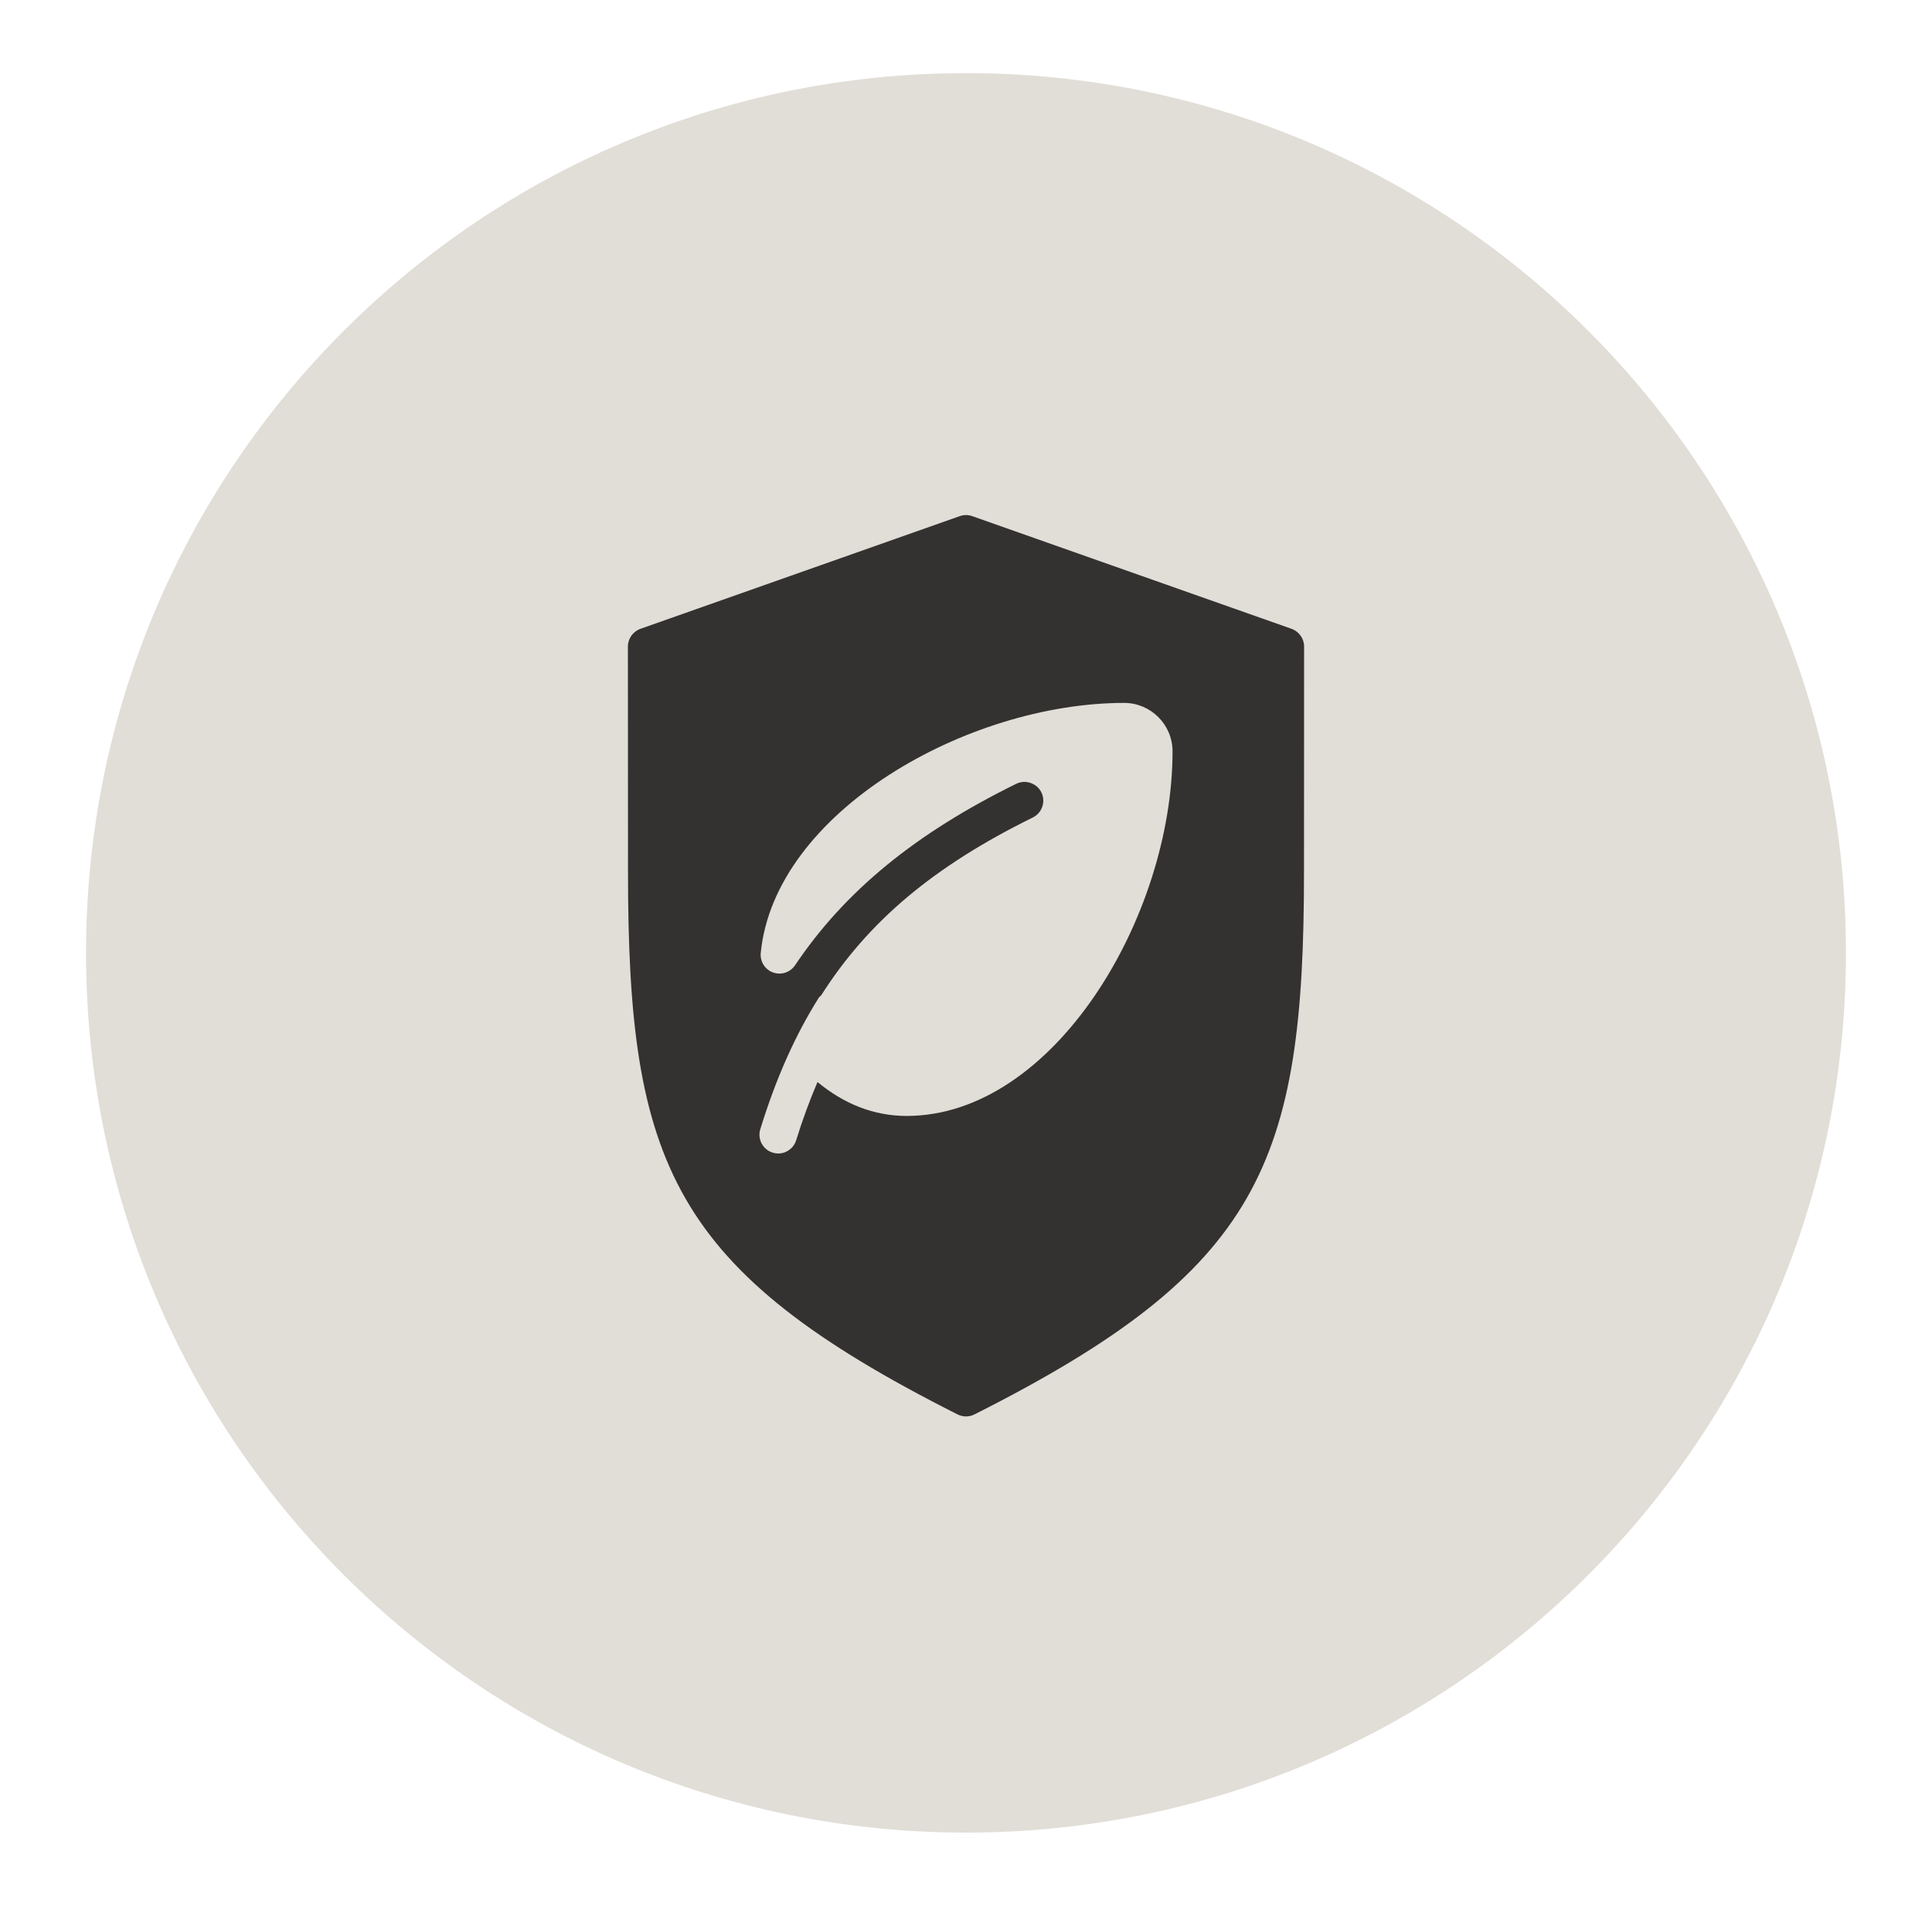
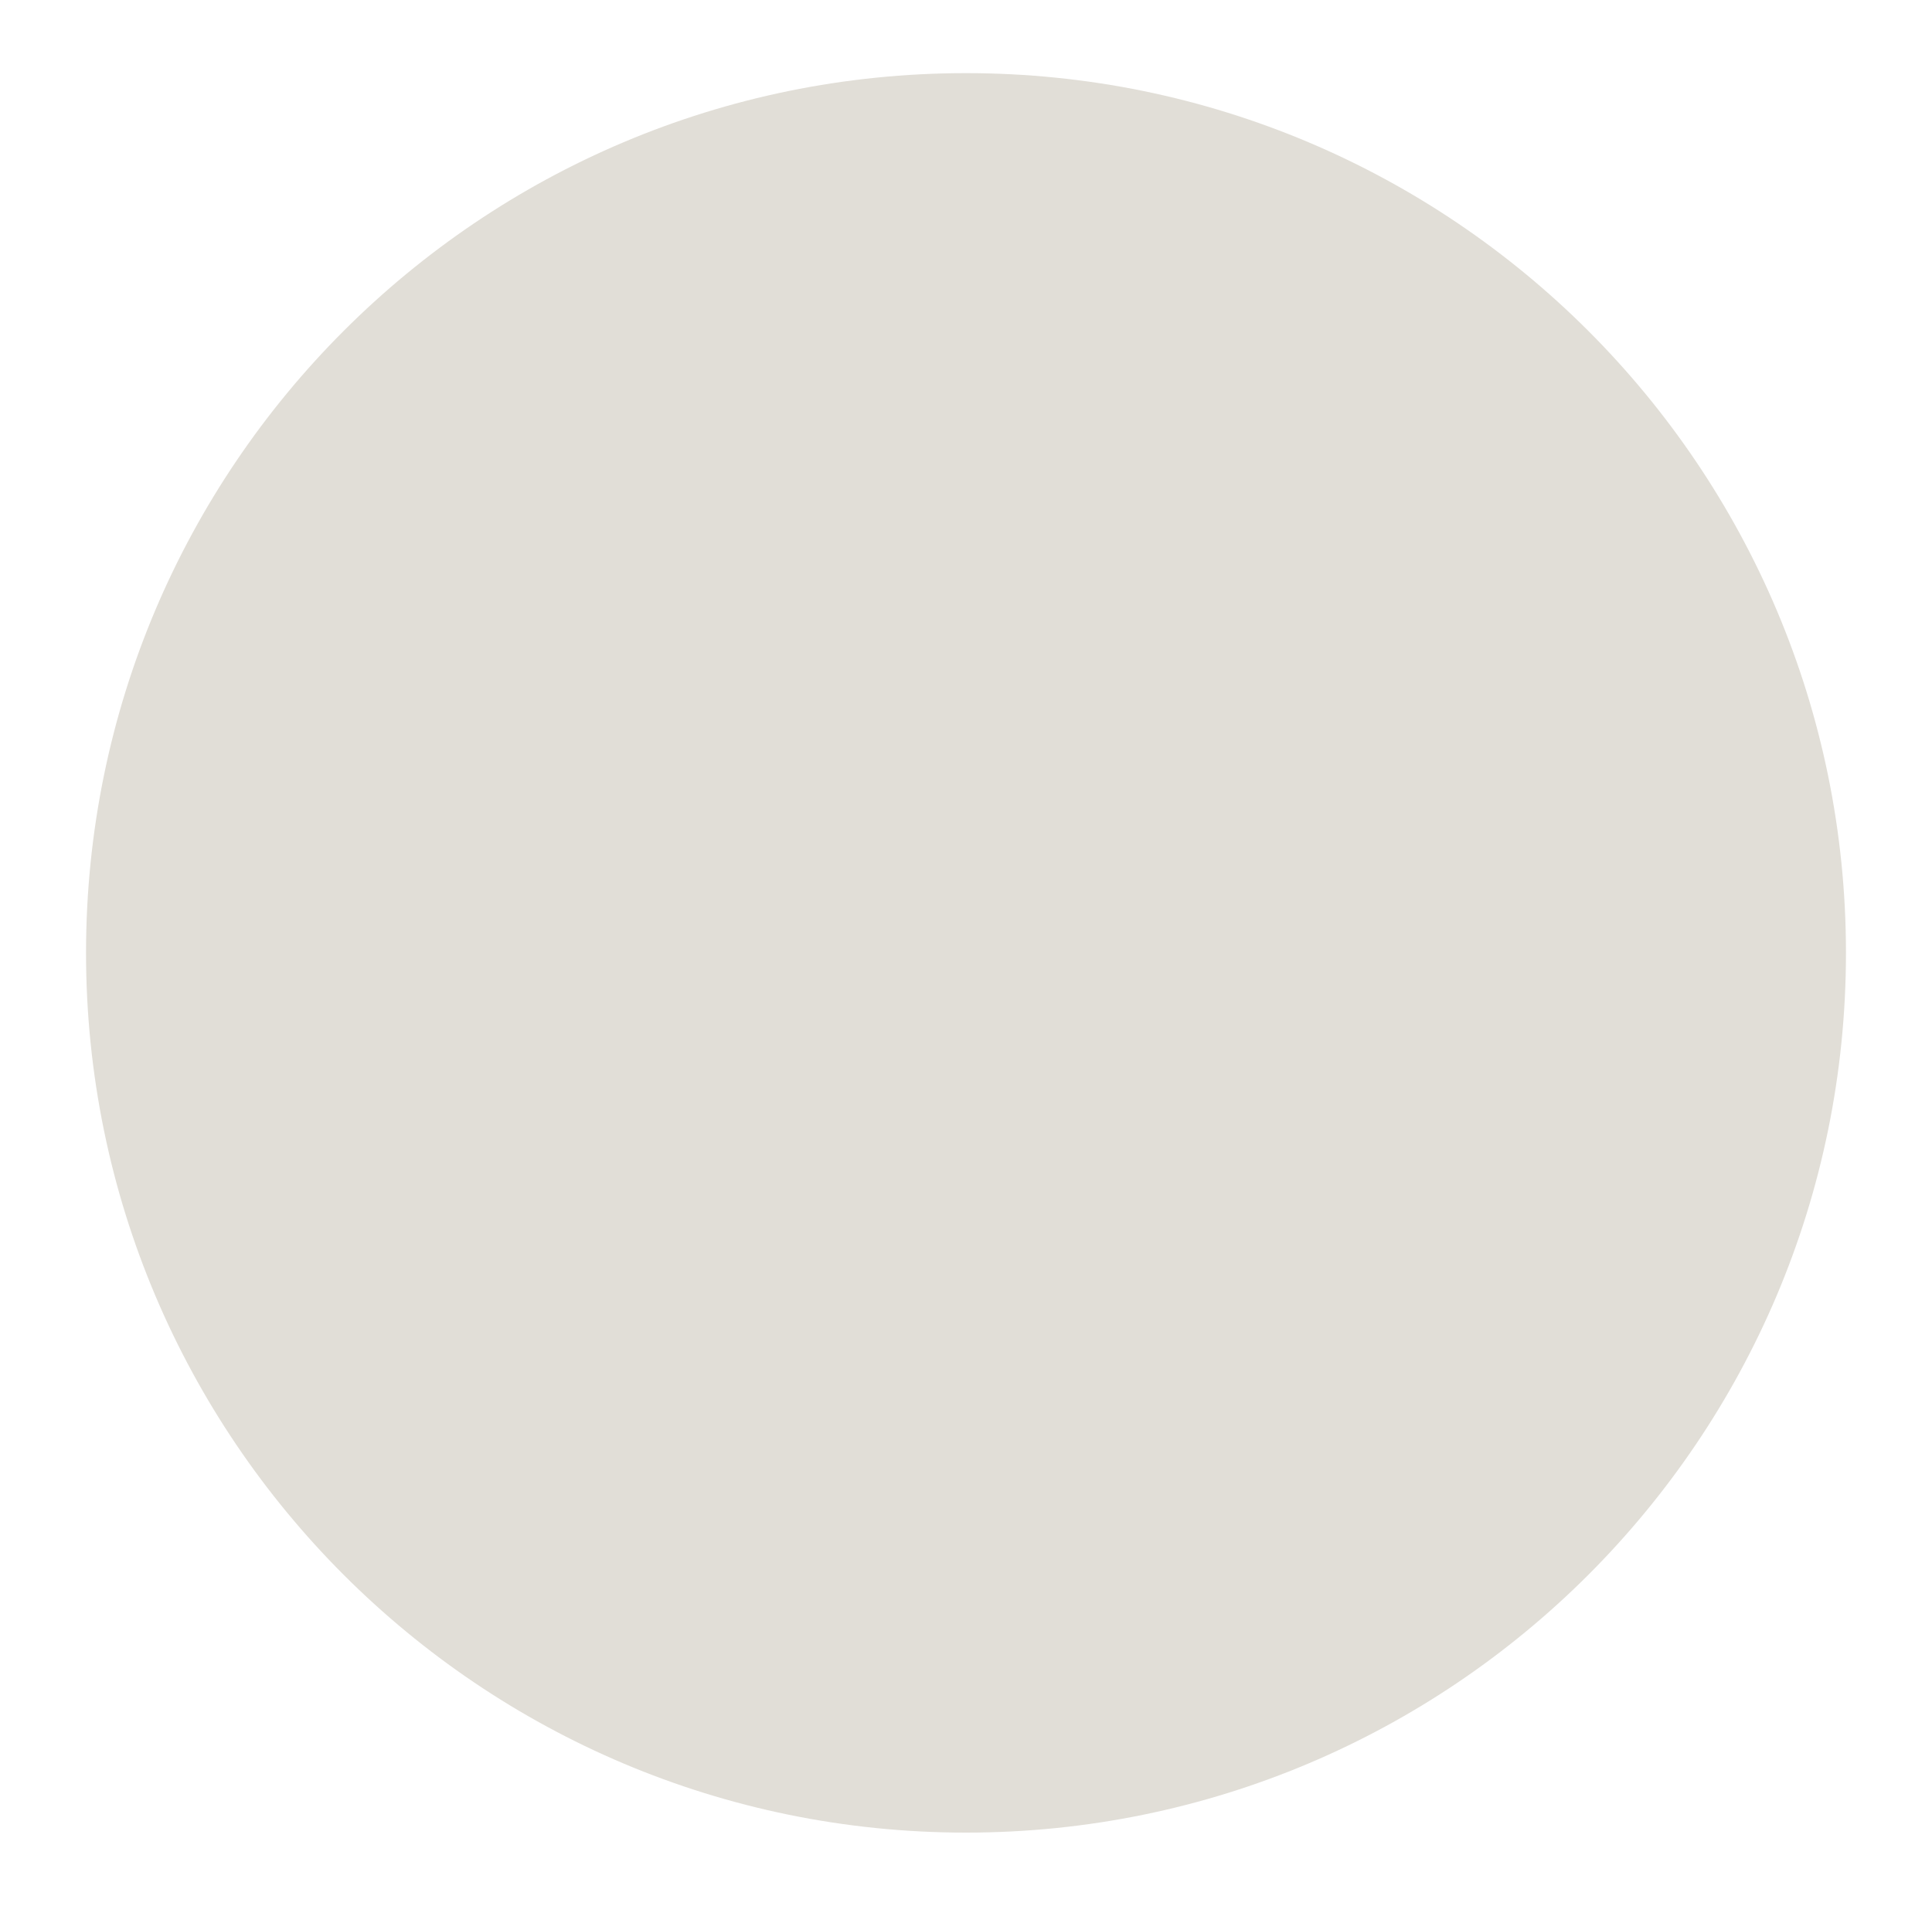
<svg xmlns="http://www.w3.org/2000/svg" fill="none" viewBox="0 0 75 74" height="74" width="75">
  <path fill="#E1DED7" d="M3.34 37C3.34 18.134 18.634 2.84 37.5 2.84C56.366 2.84 71.66 18.134 71.66 37C71.66 55.866 56.366 71.16 37.5 71.16C18.634 71.16 3.34 55.866 3.34 37Z" />
-   <path fill="#333231" d="M50.135 24.416L37.743 20.042C37.587 19.986 37.413 19.986 37.257 20.042L24.865 24.416C24.572 24.519 24.375 24.796 24.375 25.107L24.379 33.855C24.379 45.178 26.055 49.316 37.17 54.921C37.274 54.974 37.388 55 37.5 55C37.612 55 37.726 54.974 37.83 54.921C48.945 49.316 50.621 45.178 50.621 33.855L50.625 25.107C50.625 24.796 50.428 24.519 50.135 24.416ZM35.197 43.332C33.928 43.332 32.772 42.872 31.735 42.015C31.435 42.72 31.157 43.465 30.907 44.276C30.81 44.589 30.523 44.79 30.211 44.79C30.14 44.79 30.067 44.779 29.996 44.757C29.611 44.638 29.395 44.23 29.515 43.846C30.122 41.874 30.864 40.208 31.78 38.75C31.806 38.708 31.846 38.681 31.88 38.646C33.708 35.769 36.255 33.633 40.094 31.743C40.268 31.657 40.399 31.508 40.461 31.324C40.524 31.14 40.511 30.942 40.426 30.767C40.253 30.416 39.813 30.257 39.45 30.435C35.524 32.368 32.795 34.607 30.863 37.482C30.676 37.759 30.325 37.874 30.011 37.762C29.698 37.649 29.5 37.337 29.532 37.005C30.063 31.536 37.55 27.294 43.638 27.294C44.674 27.294 45.518 28.137 45.518 29.174C45.518 35.587 40.914 43.332 35.197 43.332Z" />
</svg>